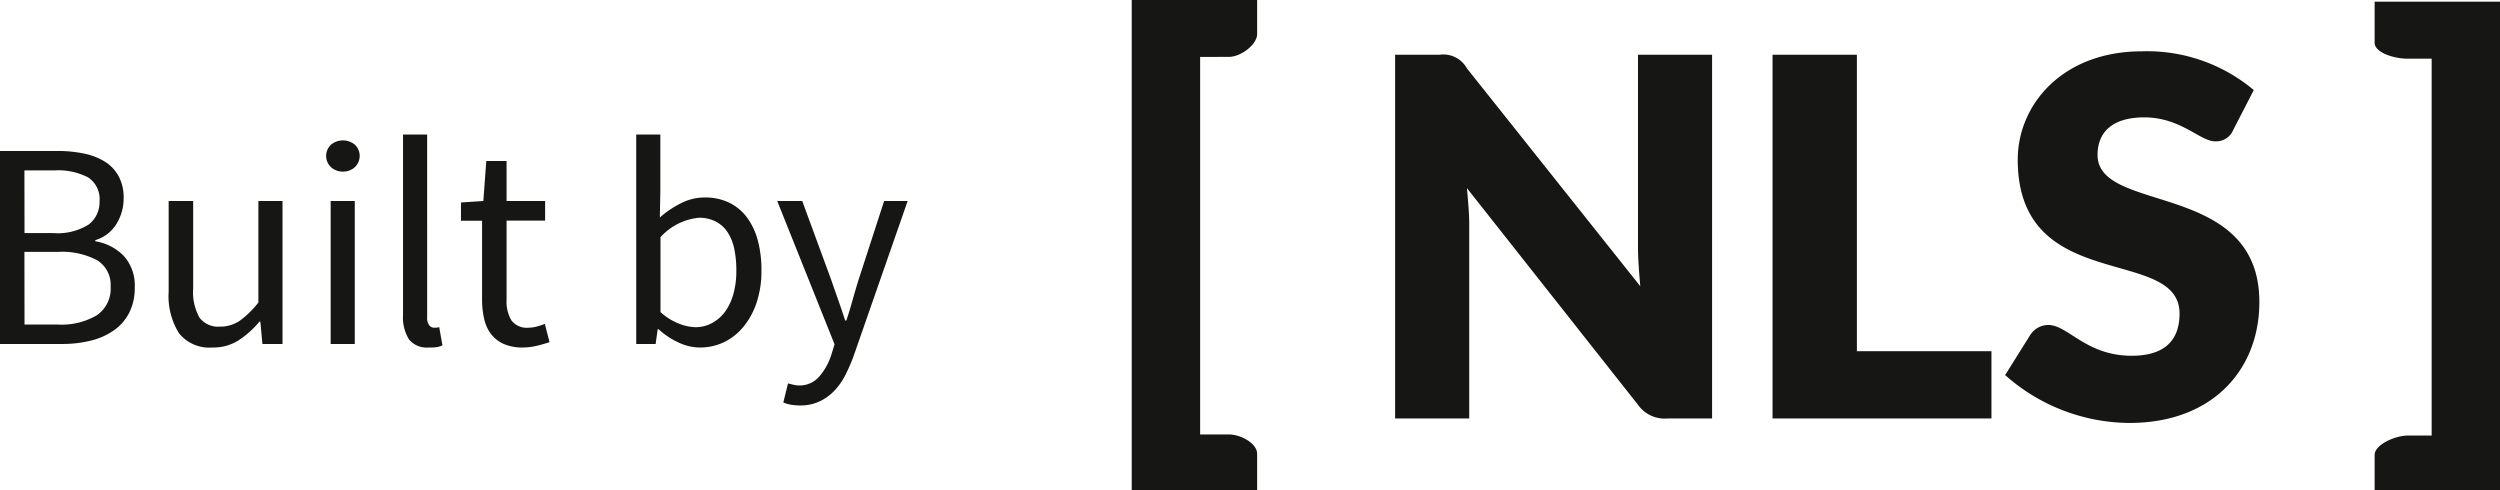
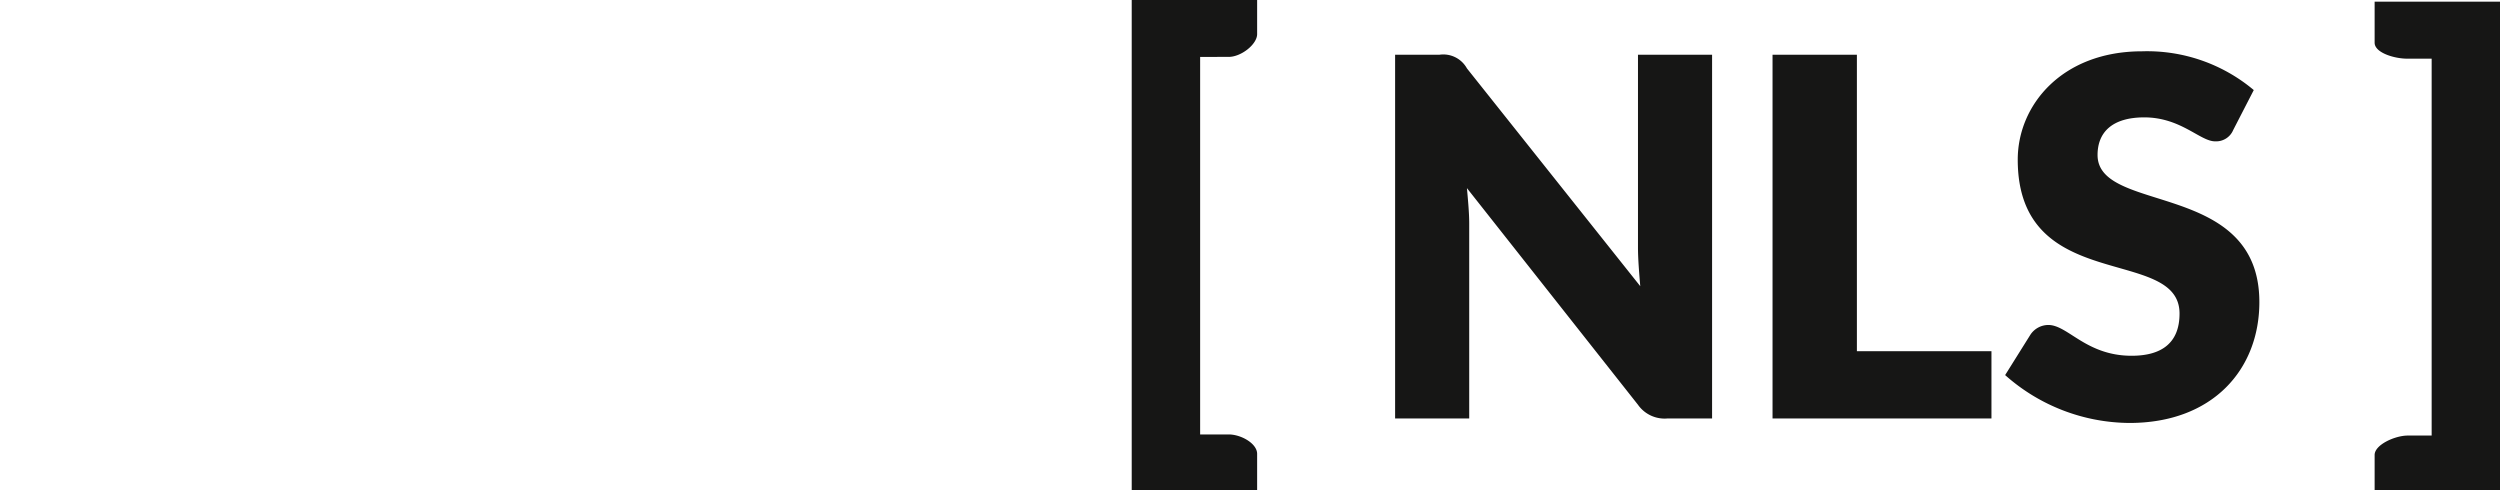
<svg xmlns="http://www.w3.org/2000/svg" width="101.978" height="20" viewBox="0 0 101.978 20">
  <g id="Group_4554" data-name="Group 4554" transform="translate(-1162.836 -5950.969)">
-     <path id="Path_22614" data-name="Path 22614" d="M4.836,12V4.128h2.34a5.187,5.187,0,0,1,1.1.108,2.565,2.565,0,0,1,.852.336,1.6,1.6,0,0,1,.552.594,1.83,1.83,0,0,1,.2.882A1.974,1.974,0,0,1,9.582,7.11a1.513,1.513,0,0,1-.858.654v.048a2.068,2.068,0,0,1,1.164.6A1.79,1.79,0,0,1,10.332,9.7a2.227,2.227,0,0,1-.216,1.008,1.967,1.967,0,0,1-.612.72,2.793,2.793,0,0,1-.948.432A4.8,4.8,0,0,1,7.344,12Zm1-4.524H7a2.376,2.376,0,0,0,1.452-.348,1.14,1.14,0,0,0,.444-.948,1.055,1.055,0,0,0-.462-.972A2.662,2.662,0,0,0,7.044,4.92H5.832Zm0,3.732H7.2a2.827,2.827,0,0,0,1.584-.378,1.31,1.31,0,0,0,.564-1.17A1.172,1.172,0,0,0,8.8,8.586a3.053,3.053,0,0,0-1.6-.342H5.832Zm7.668.936a1.582,1.582,0,0,1-1.362-.576,2.847,2.847,0,0,1-.426-1.7v-3.7h1V9.732a2.123,2.123,0,0,0,.258,1.194.949.949,0,0,0,.834.366,1.407,1.407,0,0,0,.8-.234,3.773,3.773,0,0,0,.768-.75V6.168h.984V12H15.54l-.084-.912H15.42a3.89,3.89,0,0,1-.858.768A1.927,1.927,0,0,1,13.5,12.144ZM18.324,12V6.168h.984V12Zm.5-7.032a.7.7,0,0,1-.486-.18.631.631,0,0,1,0-.918.766.766,0,0,1,.972,0,.631.631,0,0,1,0,.918A.7.7,0,0,1,18.828,4.968Zm3.492,7.176a.92.92,0,0,1-.8-.336,1.685,1.685,0,0,1-.24-.984V3.456h.984V10.9a.515.515,0,0,0,.084.336.25.25,0,0,0,.192.1h.09a.509.509,0,0,0,.126-.024l.132.744a.849.849,0,0,1-.228.072A1.934,1.934,0,0,1,22.32,12.144Zm3.852,0A1.9,1.9,0,0,1,25.386,12a1.352,1.352,0,0,1-.516-.4,1.543,1.543,0,0,1-.282-.612A3.487,3.487,0,0,1,24.5,10.2V6.972H23.64V6.228l.912-.06.12-1.632H25.5V6.168h1.572v.8H25.5v3.24a1.486,1.486,0,0,0,.2.834.784.784,0,0,0,.7.294,1.308,1.308,0,0,0,.336-.048,2.559,2.559,0,0,0,.324-.108l.192.744a5.1,5.1,0,0,1-.522.15A2.442,2.442,0,0,1,26.172,12.144Zm7.2,0a2.049,2.049,0,0,1-.846-.2A3.163,3.163,0,0,1,31.7,11.4h-.036l-.084.6h-.792V3.456h.984V5.784L31.752,6.84a4.043,4.043,0,0,1,.864-.582,2.124,2.124,0,0,1,.96-.234,2.251,2.251,0,0,1,1,.21,1.985,1.985,0,0,1,.726.6,2.745,2.745,0,0,1,.444.936,4.6,4.6,0,0,1,.15,1.218,4.05,4.05,0,0,1-.2,1.332,3.063,3.063,0,0,1-.552,1,2.335,2.335,0,0,1-.8.618A2.268,2.268,0,0,1,33.372,12.144Zm-.168-.828a1.4,1.4,0,0,0,.666-.162A1.591,1.591,0,0,0,34.4,10.7a2.229,2.229,0,0,0,.348-.726A3.47,3.47,0,0,0,34.872,9a4.229,4.229,0,0,0-.084-.876,1.958,1.958,0,0,0-.27-.678,1.294,1.294,0,0,0-.48-.438,1.479,1.479,0,0,0-.7-.156,2.424,2.424,0,0,0-1.56.792V10.7a2.453,2.453,0,0,0,.762.474A1.98,1.98,0,0,0,33.2,11.316Zm4.272,3.192a2.123,2.123,0,0,1-.372-.03,1.49,1.49,0,0,1-.312-.09l.192-.78.216.054a.941.941,0,0,0,.228.03,1.054,1.054,0,0,0,.822-.354,2.5,2.5,0,0,0,.5-.894l.132-.432L36.54,6.168h1.02L38.748,9.4q.132.384.282.81t.282.834h.048q.132-.4.252-.828t.24-.816L40.9,6.168h.96l-2.2,6.312a6.751,6.751,0,0,1-.348.8,2.646,2.646,0,0,1-.456.642,2.028,2.028,0,0,1-.6.426A1.834,1.834,0,0,1,37.476,14.508Z" transform="translate(1158 5953)" fill="#161615" opacity="0.997" />
-     <path id="path4138" d="M50.7,12.242c0,.419.837.658,1.349.651h.977V28.267h-.977c-.512,0-1.349.372-1.349.791V30.5h5.116V10.568H50.7Zm-4.93,1.932a6.759,6.759,0,0,0-4.558-1.581c-3.256,0-5.07,2.186-5.07,4.419,0,5.535,6.6,3.488,6.6,6.279,0,1.209-.744,1.721-1.953,1.721-1.86,0-2.6-1.256-3.4-1.256a.881.881,0,0,0-.744.419L35.628,25.8a7.7,7.7,0,0,0,5.07,1.953c3.4,0,5.3-2.186,5.3-4.93,0-4.977-6.6-3.581-6.6-6,0-.93.6-1.535,1.907-1.535,1.488,0,2.279.977,2.884.977a.755.755,0,0,0,.744-.465ZM29.581,12.733H26.14V27.57h8.93V24.826H29.581Zm-17.023,0H10.744V27.57h3.023V19.616c0-.419-.047-.93-.093-1.442l6.977,8.837a1.327,1.327,0,0,0,1.209.558h1.814V12.733H20.651v7.86c0,.465.047,1.023.093,1.581l-7.07-8.884a1.1,1.1,0,0,0-1.116-.558M5.116,30.5V29.012c0-.419-.651-.791-1.163-.791H2.791v-15.4H3.953c.512,0,1.163-.512,1.163-.93V10.5H0v20Z" transform="translate(1209 5940.469)" fill="#161615" />
+     <path id="path4138" d="M50.7,12.242c0,.419.837.658,1.349.651h.977V28.267h-.977c-.512,0-1.349.372-1.349.791V30.5h5.116V10.568H50.7Zm-4.93,1.932a6.759,6.759,0,0,0-4.558-1.581c-3.256,0-5.07,2.186-5.07,4.419,0,5.535,6.6,3.488,6.6,6.279,0,1.209-.744,1.721-1.953,1.721-1.86,0-2.6-1.256-3.4-1.256a.881.881,0,0,0-.744.419L35.628,25.8a7.7,7.7,0,0,0,5.07,1.953c3.4,0,5.3-2.186,5.3-4.93,0-4.977-6.6-3.581-6.6-6,0-.93.6-1.535,1.907-1.535,1.488,0,2.279.977,2.884.977a.755.755,0,0,0,.744-.465ZM29.581,12.733H26.14V27.57h8.93V24.826H29.581ZH10.744V27.57h3.023V19.616c0-.419-.047-.93-.093-1.442l6.977,8.837a1.327,1.327,0,0,0,1.209.558h1.814V12.733H20.651v7.86c0,.465.047,1.023.093,1.581l-7.07-8.884a1.1,1.1,0,0,0-1.116-.558M5.116,30.5V29.012c0-.419-.651-.791-1.163-.791H2.791v-15.4H3.953c.512,0,1.163-.512,1.163-.93V10.5H0v20Z" transform="translate(1209 5940.469)" fill="#161615" />
  </g>
</svg>